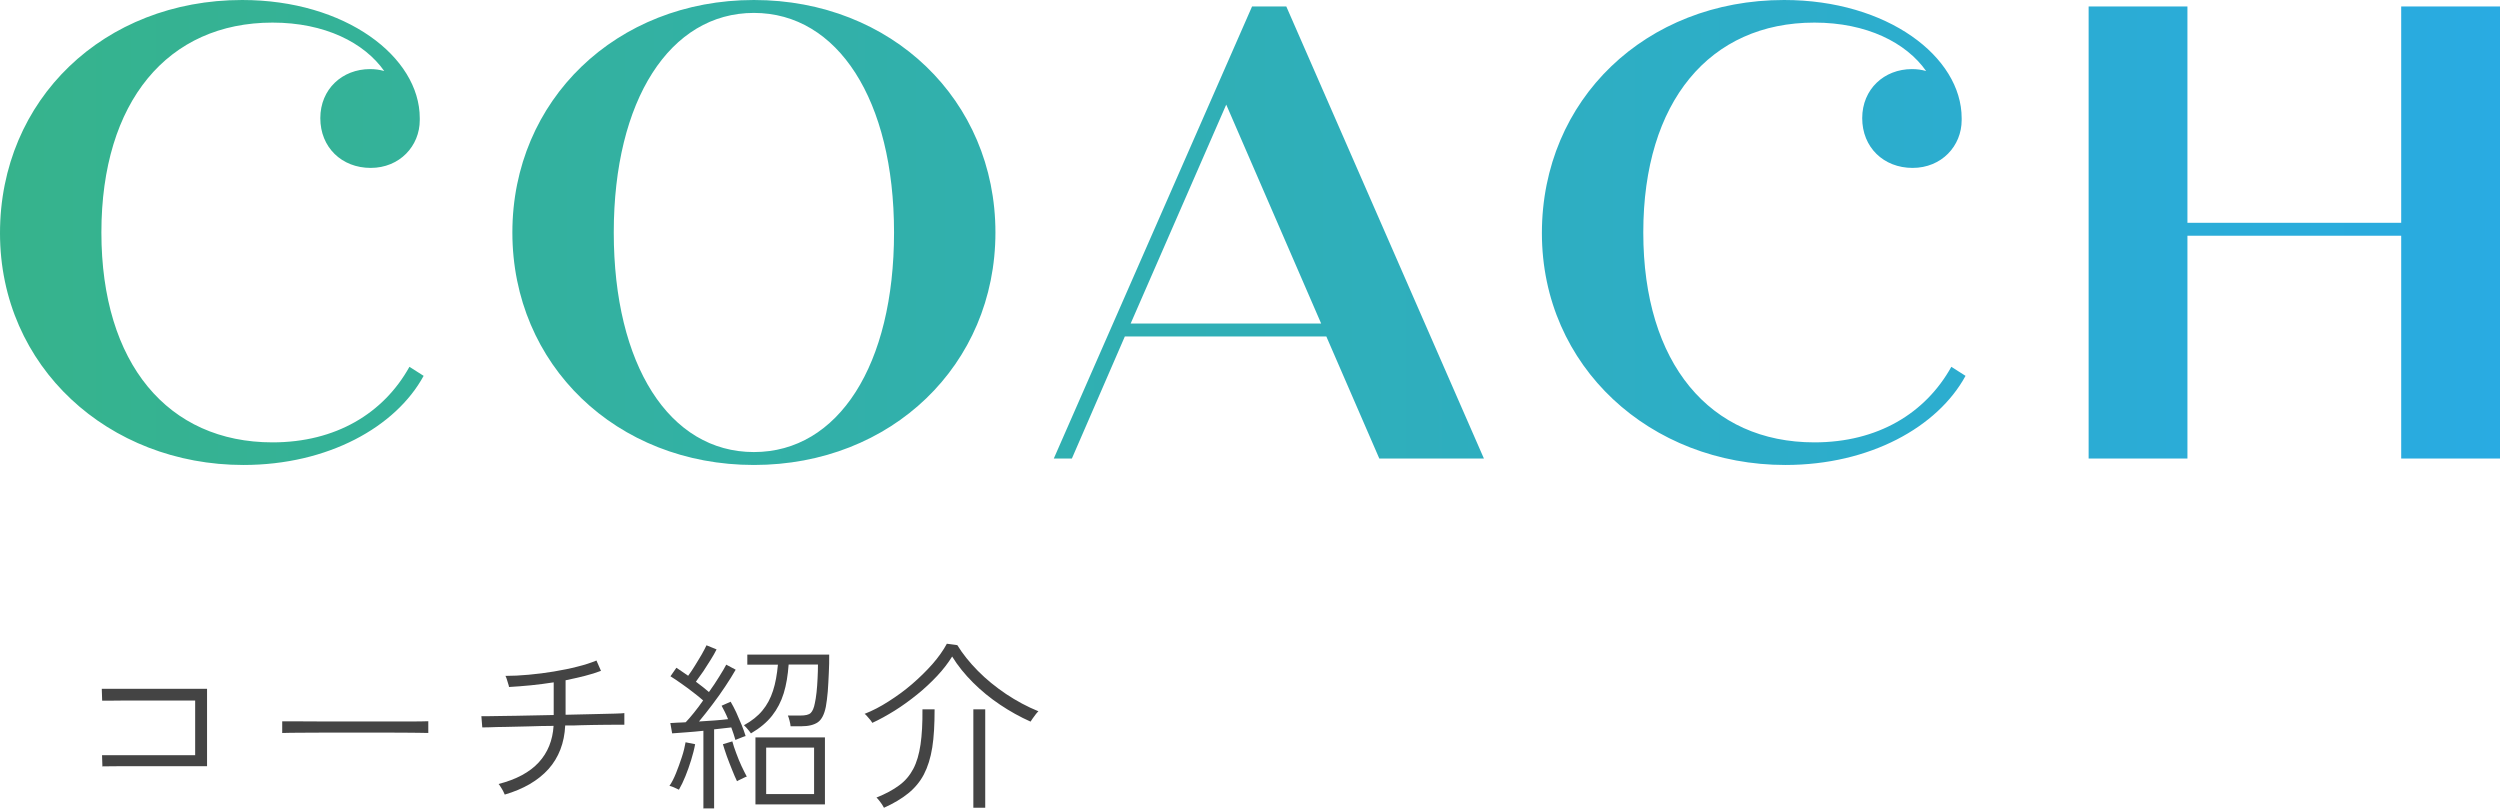
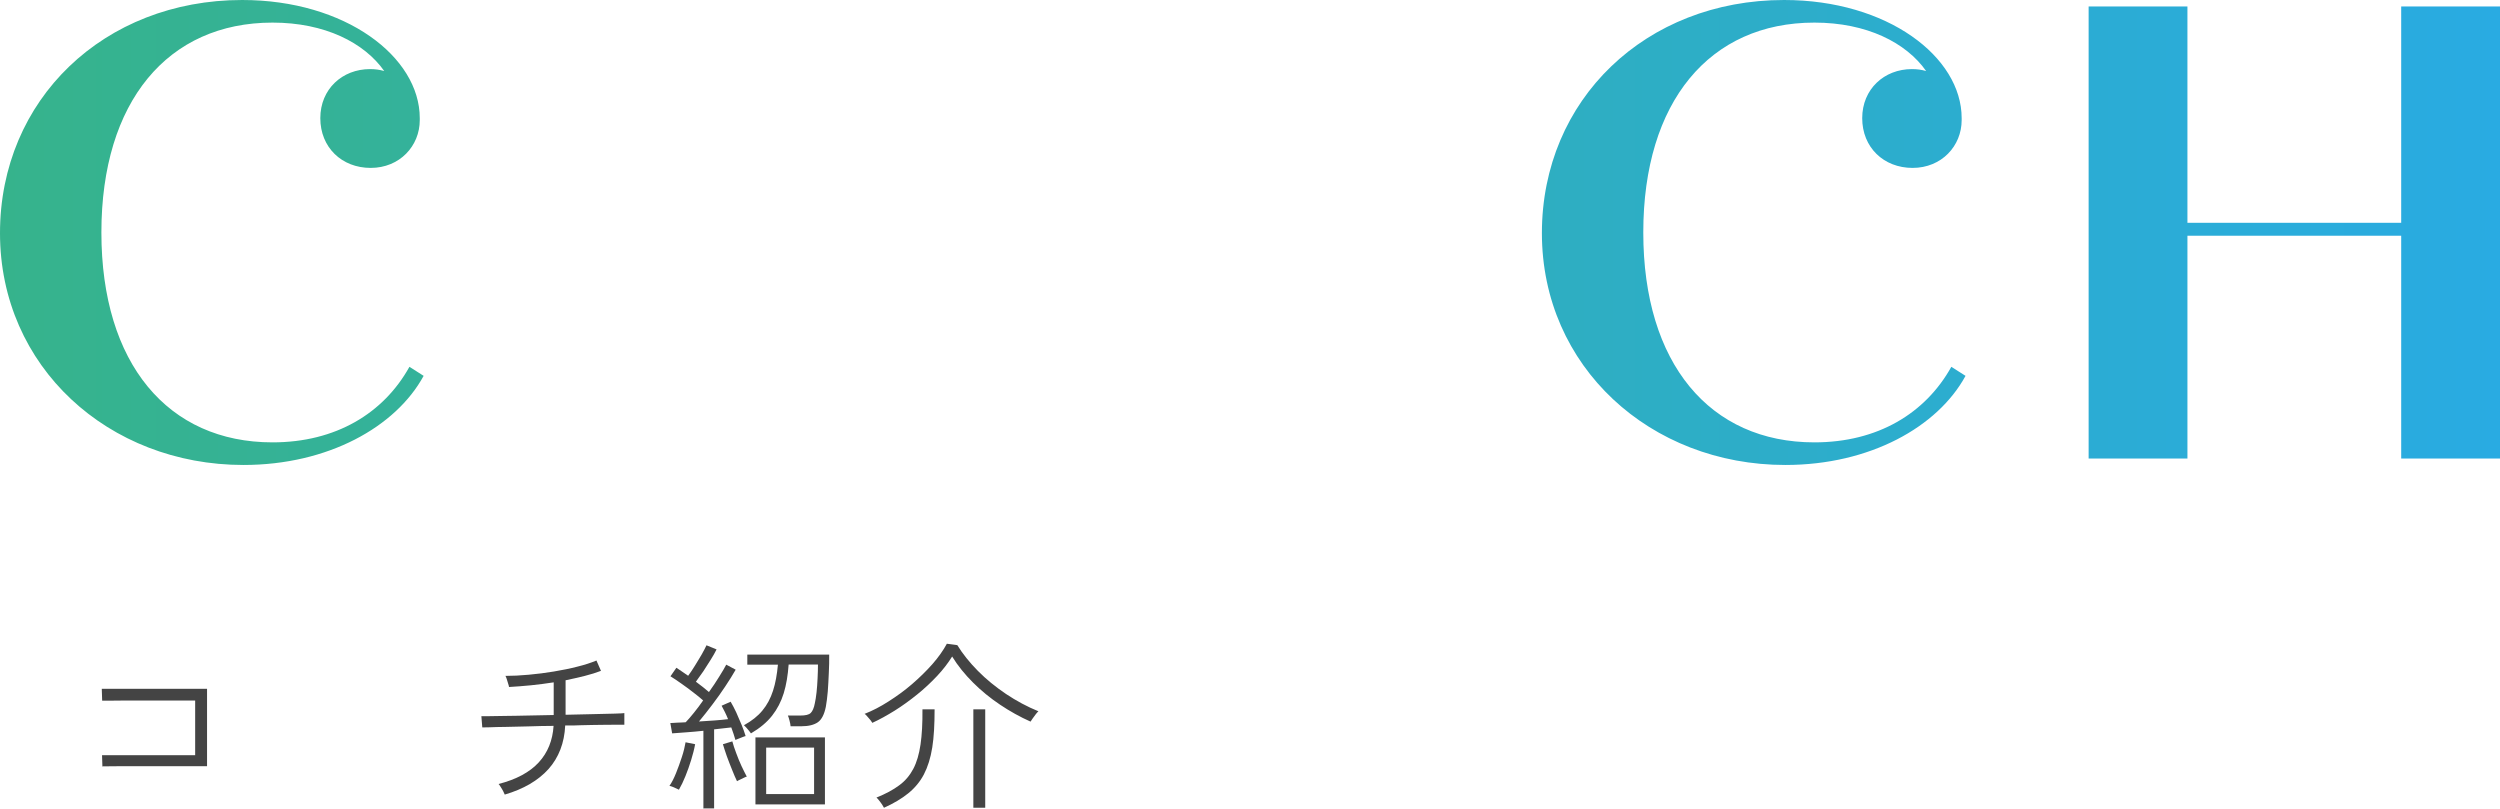
<svg xmlns="http://www.w3.org/2000/svg" id="_レイヤー_2" viewBox="0 0 193.56 62.61">
  <defs>
    <style>.cls-1{fill:#444;}.cls-2{fill:url(#_新規グラデーションスウォッチ_1);}</style>
    <linearGradient id="_新規グラデーションスウォッチ_1" x1="0" y1="18" x2="193.56" y2="18" gradientUnits="userSpaceOnUse">
      <stop offset="0" stop-color="#36b38c" />
      <stop offset="1" stop-color="#29abe2" />
    </linearGradient>
  </defs>
  <g id="_レイヤー_1-2">
    <g>
      <g>
        <path class="cls-2" d="M32.8,29.1c-2.15,3.95-7.4,6.9-13.95,6.9C8.4,36,0,28.4,0,18.05S8.05,0,18.75,0c8,0,13.75,4.4,13.75,9.15v.15c0,2-1.55,3.7-3.8,3.7s-3.9-1.6-3.9-3.85,1.7-3.8,3.85-3.8c.4,0,.75,.05,1.1,.15-1.55-2.2-4.6-3.75-8.65-3.75C13,1.75,7.85,7.85,7.85,18s5.15,16.25,13.25,16.25c4.9,0,8.6-2.25,10.6-5.85l1.1,.7Z" />
-         <path class="cls-2" d="M39.67,18C39.67,7.75,47.72,0,58.37,0s18.7,7.75,18.7,18-8.05,18-18.7,18-18.7-7.75-18.7-18Zm29.55,0c0-10.25-4.35-17-10.85-17s-10.85,6.75-10.85,17,4.3,17,10.85,17,10.85-6.75,10.85-17Z" />
-         <path class="cls-2" d="M102.69,26.05h-15.6l-4.1,9.45h-1.4L96.94,.5h2.65l15.3,35h-8.1l-4.1-9.45Zm-.4-1l-7.35-16.95-7.4,16.95h14.75Z" />
        <path class="cls-2" d="M152.18,29.1c-2.15,3.95-7.4,6.9-13.95,6.9-10.45,0-18.85-7.6-18.85-17.95S127.43,0,138.13,0c8,0,13.75,4.4,13.75,9.15v.15c0,2-1.55,3.7-3.8,3.7s-3.9-1.6-3.9-3.85,1.7-3.8,3.85-3.8c.4,0,.75,.05,1.1,.15-1.55-2.2-4.6-3.75-8.65-3.75-8.1,0-13.25,6.1-13.25,16.25s5.15,16.25,13.25,16.25c4.9,0,8.6-2.25,10.6-5.85l1.1,.7Z" />
        <path class="cls-2" d="M193.56,.5V35.5h-7.65V18.25h-16.55v17.25h-7.65V.5h7.65V17.25h16.55V.5h7.65Z" />
      </g>
      <g>
        <path class="cls-1" d="M7.93,59.39l-.03-.92c.06,0,.25,0,.6,0,.34,0,.77,0,1.28,0h3.28c.53,0,.98,0,1.35,0s.61,0,.7,0v-4.23h-1.57c-.42,0-.87,0-1.35,0-.48,0-.96,0-1.45,0s-.93,0-1.34,0c-.41,0-.74,0-1.01,.01-.27,0-.43,0-.48,0l-.03-.92c.06,0,.25,0,.56,0,.31,0,.7,0,1.17,0h4.69c.47,0,.86,0,1.17,0,.31,0,.49,0,.56,0v5.99h-1.91c-.47,0-.98,0-1.52,0-.54,0-1.07,0-1.6,0s-1.01,0-1.46,0c-.45,0-.82,0-1.11,.01-.29,0-.46,0-.52,0Z" />
-         <path class="cls-1" d="M21.85,56.76v-.91c.33,0,.79,0,1.39,0s1.27,0,2.02,.01c.75,0,1.52,0,2.31,0h2.3c.74,0,1.4,0,1.97,0,.58,0,1.02-.01,1.32-.02v.91c-.31,0-.75-.02-1.32-.02-.57,0-1.22,0-1.95-.01-.72,0-1.47,0-2.25,0s-1.54,0-2.28,0c-.74,0-1.42,0-2.02,.01-.61,0-1.1,.01-1.47,.02Z" />
        <path class="cls-1" d="M39.08,61.52c-.02-.06-.06-.14-.12-.26-.06-.12-.13-.23-.2-.34-.07-.11-.12-.19-.16-.22,1.37-.35,2.41-.91,3.11-1.67,.7-.76,1.08-1.71,1.15-2.83-.66,0-1.31,.02-1.95,.04-.64,.01-1.22,.03-1.74,.04-.52,0-.94,.02-1.27,.03-.33,0-.51,.01-.56,.01l-.07-.87s.23,.01,.56,0,.75-.01,1.28-.02c.53,0,1.12-.02,1.76-.03,.65-.01,1.31-.03,2-.04v-2.53c-.59,.09-1.18,.17-1.78,.23-.6,.06-1.16,.1-1.68,.13,0-.06-.03-.14-.07-.27-.04-.12-.07-.24-.11-.36-.04-.12-.07-.19-.1-.23,.56,0,1.16-.03,1.81-.09s1.3-.14,1.95-.25c.65-.11,1.26-.23,1.83-.38,.57-.14,1.05-.3,1.46-.47l.35,.8c-.36,.14-.78,.27-1.25,.39-.47,.12-.97,.23-1.49,.34v2.67c.77-.02,1.5-.03,2.18-.05,.68-.01,1.23-.03,1.66-.04,.43-.01,.67-.03,.71-.04v.9h-.53c-.3,0-.7,0-1.2,.01-.5,0-1.04,.02-1.64,.03-.2,0-.39,.02-.6,.02-.2,0-.4,0-.61,0-.06,1.35-.5,2.48-1.29,3.37-.8,.89-1.93,1.55-3.39,1.98Z" />
        <path class="cls-1" d="M52.56,61.14s-.11-.05-.21-.1c-.1-.05-.2-.09-.3-.13-.1-.04-.17-.06-.22-.06,.18-.26,.35-.59,.51-.99,.16-.4,.31-.81,.45-1.24,.14-.42,.23-.81,.29-1.15l.74,.15c-.07,.39-.18,.8-.31,1.23-.13,.43-.28,.84-.44,1.24-.16,.4-.33,.75-.51,1.06Zm1.9,1.47v-6.03c-.46,.05-.91,.09-1.34,.12-.44,.03-.8,.06-1.08,.08l-.14-.8c.16,0,.34-.02,.54-.03,.2,0,.42-.02,.65-.03,.19-.2,.4-.44,.64-.74,.24-.29,.47-.61,.71-.95-.21-.19-.46-.39-.76-.62-.3-.23-.6-.46-.92-.68s-.6-.42-.85-.57l.46-.66c.13,.08,.28,.18,.43,.29,.16,.11,.32,.22,.48,.33,.17-.22,.34-.49,.53-.79,.19-.3,.36-.6,.53-.88,.16-.28,.28-.52,.36-.69l.78,.32c-.12,.24-.27,.51-.46,.81s-.37,.59-.57,.89c-.2,.29-.39,.56-.57,.8,.19,.14,.37,.28,.55,.42,.18,.14,.33,.27,.46,.38,.3-.42,.57-.82,.8-1.2,.24-.38,.42-.69,.54-.92l.73,.39c-.22,.39-.5,.83-.81,1.3-.32,.48-.65,.95-1.01,1.42-.35,.47-.7,.9-1.02,1.29,.41-.03,.81-.06,1.21-.08,.4-.03,.74-.06,1.04-.1-.08-.2-.16-.38-.25-.56-.09-.18-.17-.34-.25-.48l.7-.31c.14,.23,.28,.51,.43,.82,.14,.31,.28,.63,.41,.95,.13,.32,.24,.62,.32,.89-.05,0-.12,.04-.24,.08-.11,.05-.22,.09-.33,.13s-.18,.07-.22,.09c-.08-.29-.19-.61-.32-.97-.18,.02-.38,.04-.62,.07-.23,.03-.47,.06-.71,.08v6.12h-.85Zm2.6-2.13c-.11-.23-.24-.52-.38-.88-.14-.35-.28-.7-.41-1.06-.12-.36-.23-.67-.3-.92l.73-.22c.07,.26,.17,.57,.3,.91,.13,.35,.26,.68,.41,1,.15,.32,.29,.59,.41,.82-.05,0-.12,.04-.23,.09s-.21,.1-.31,.15c-.1,.05-.17,.08-.21,.11Zm1.08-3.7s-.07-.1-.14-.19c-.08-.09-.15-.18-.23-.27-.08-.09-.14-.15-.17-.17,.6-.33,1.08-.71,1.43-1.14,.36-.43,.63-.94,.82-1.53,.19-.58,.31-1.26,.38-2.02h-2.37v-.78h6.34c0,.46,0,.94-.03,1.43-.02,.5-.05,.98-.08,1.43-.04,.45-.09,.85-.15,1.18-.12,.6-.33,1-.62,1.2s-.71,.31-1.27,.31h-.84c0-.11-.04-.25-.08-.43s-.09-.31-.13-.4h.97c.39,0,.66-.06,.8-.2s.25-.38,.32-.76c.05-.21,.09-.49,.13-.83s.06-.7,.08-1.08c.02-.38,.03-.74,.03-1.08h-2.27c-.06,.83-.18,1.57-.38,2.22-.2,.65-.5,1.23-.9,1.74s-.94,.96-1.62,1.36Zm.35,5.5v-5.19h5.38v5.19h-5.38Zm.83-.8h3.71v-3.6h-3.71v3.6Z" />
        <path class="cls-1" d="M67.54,55.97s-.07-.12-.15-.22c-.08-.1-.17-.2-.25-.29-.08-.1-.15-.16-.2-.19,.61-.24,1.23-.56,1.85-.96,.63-.4,1.24-.84,1.82-1.34,.58-.5,1.11-1.02,1.58-1.55,.47-.54,.84-1.06,1.12-1.58l.81,.11c.41,.67,.94,1.33,1.59,1.99s1.38,1.25,2.18,1.79c.81,.54,1.65,.99,2.51,1.34-.05,.04-.11,.11-.2,.22-.09,.11-.17,.22-.25,.34-.08,.11-.13,.19-.16,.24-.81-.36-1.6-.8-2.36-1.31-.76-.51-1.46-1.08-2.09-1.71s-1.18-1.3-1.62-2.02c-.31,.5-.7,1.01-1.16,1.5s-.98,.98-1.55,1.44-1.15,.88-1.74,1.25c-.6,.37-1.17,.69-1.72,.94Zm.9,6.57s-.07-.13-.14-.24c-.08-.11-.15-.22-.24-.33s-.15-.18-.2-.22c.7-.28,1.28-.59,1.75-.94,.47-.34,.83-.77,1.1-1.28,.27-.51,.45-1.14,.56-1.88,.11-.75,.16-1.66,.15-2.73h.94c0,1.15-.05,2.13-.18,2.95-.13,.82-.35,1.51-.65,2.09-.3,.57-.71,1.06-1.22,1.47s-1.13,.78-1.87,1.11Zm6.92,0v-7.62h.92v7.62h-.92Z" />
      </g>
    </g>
  </g>
</svg>